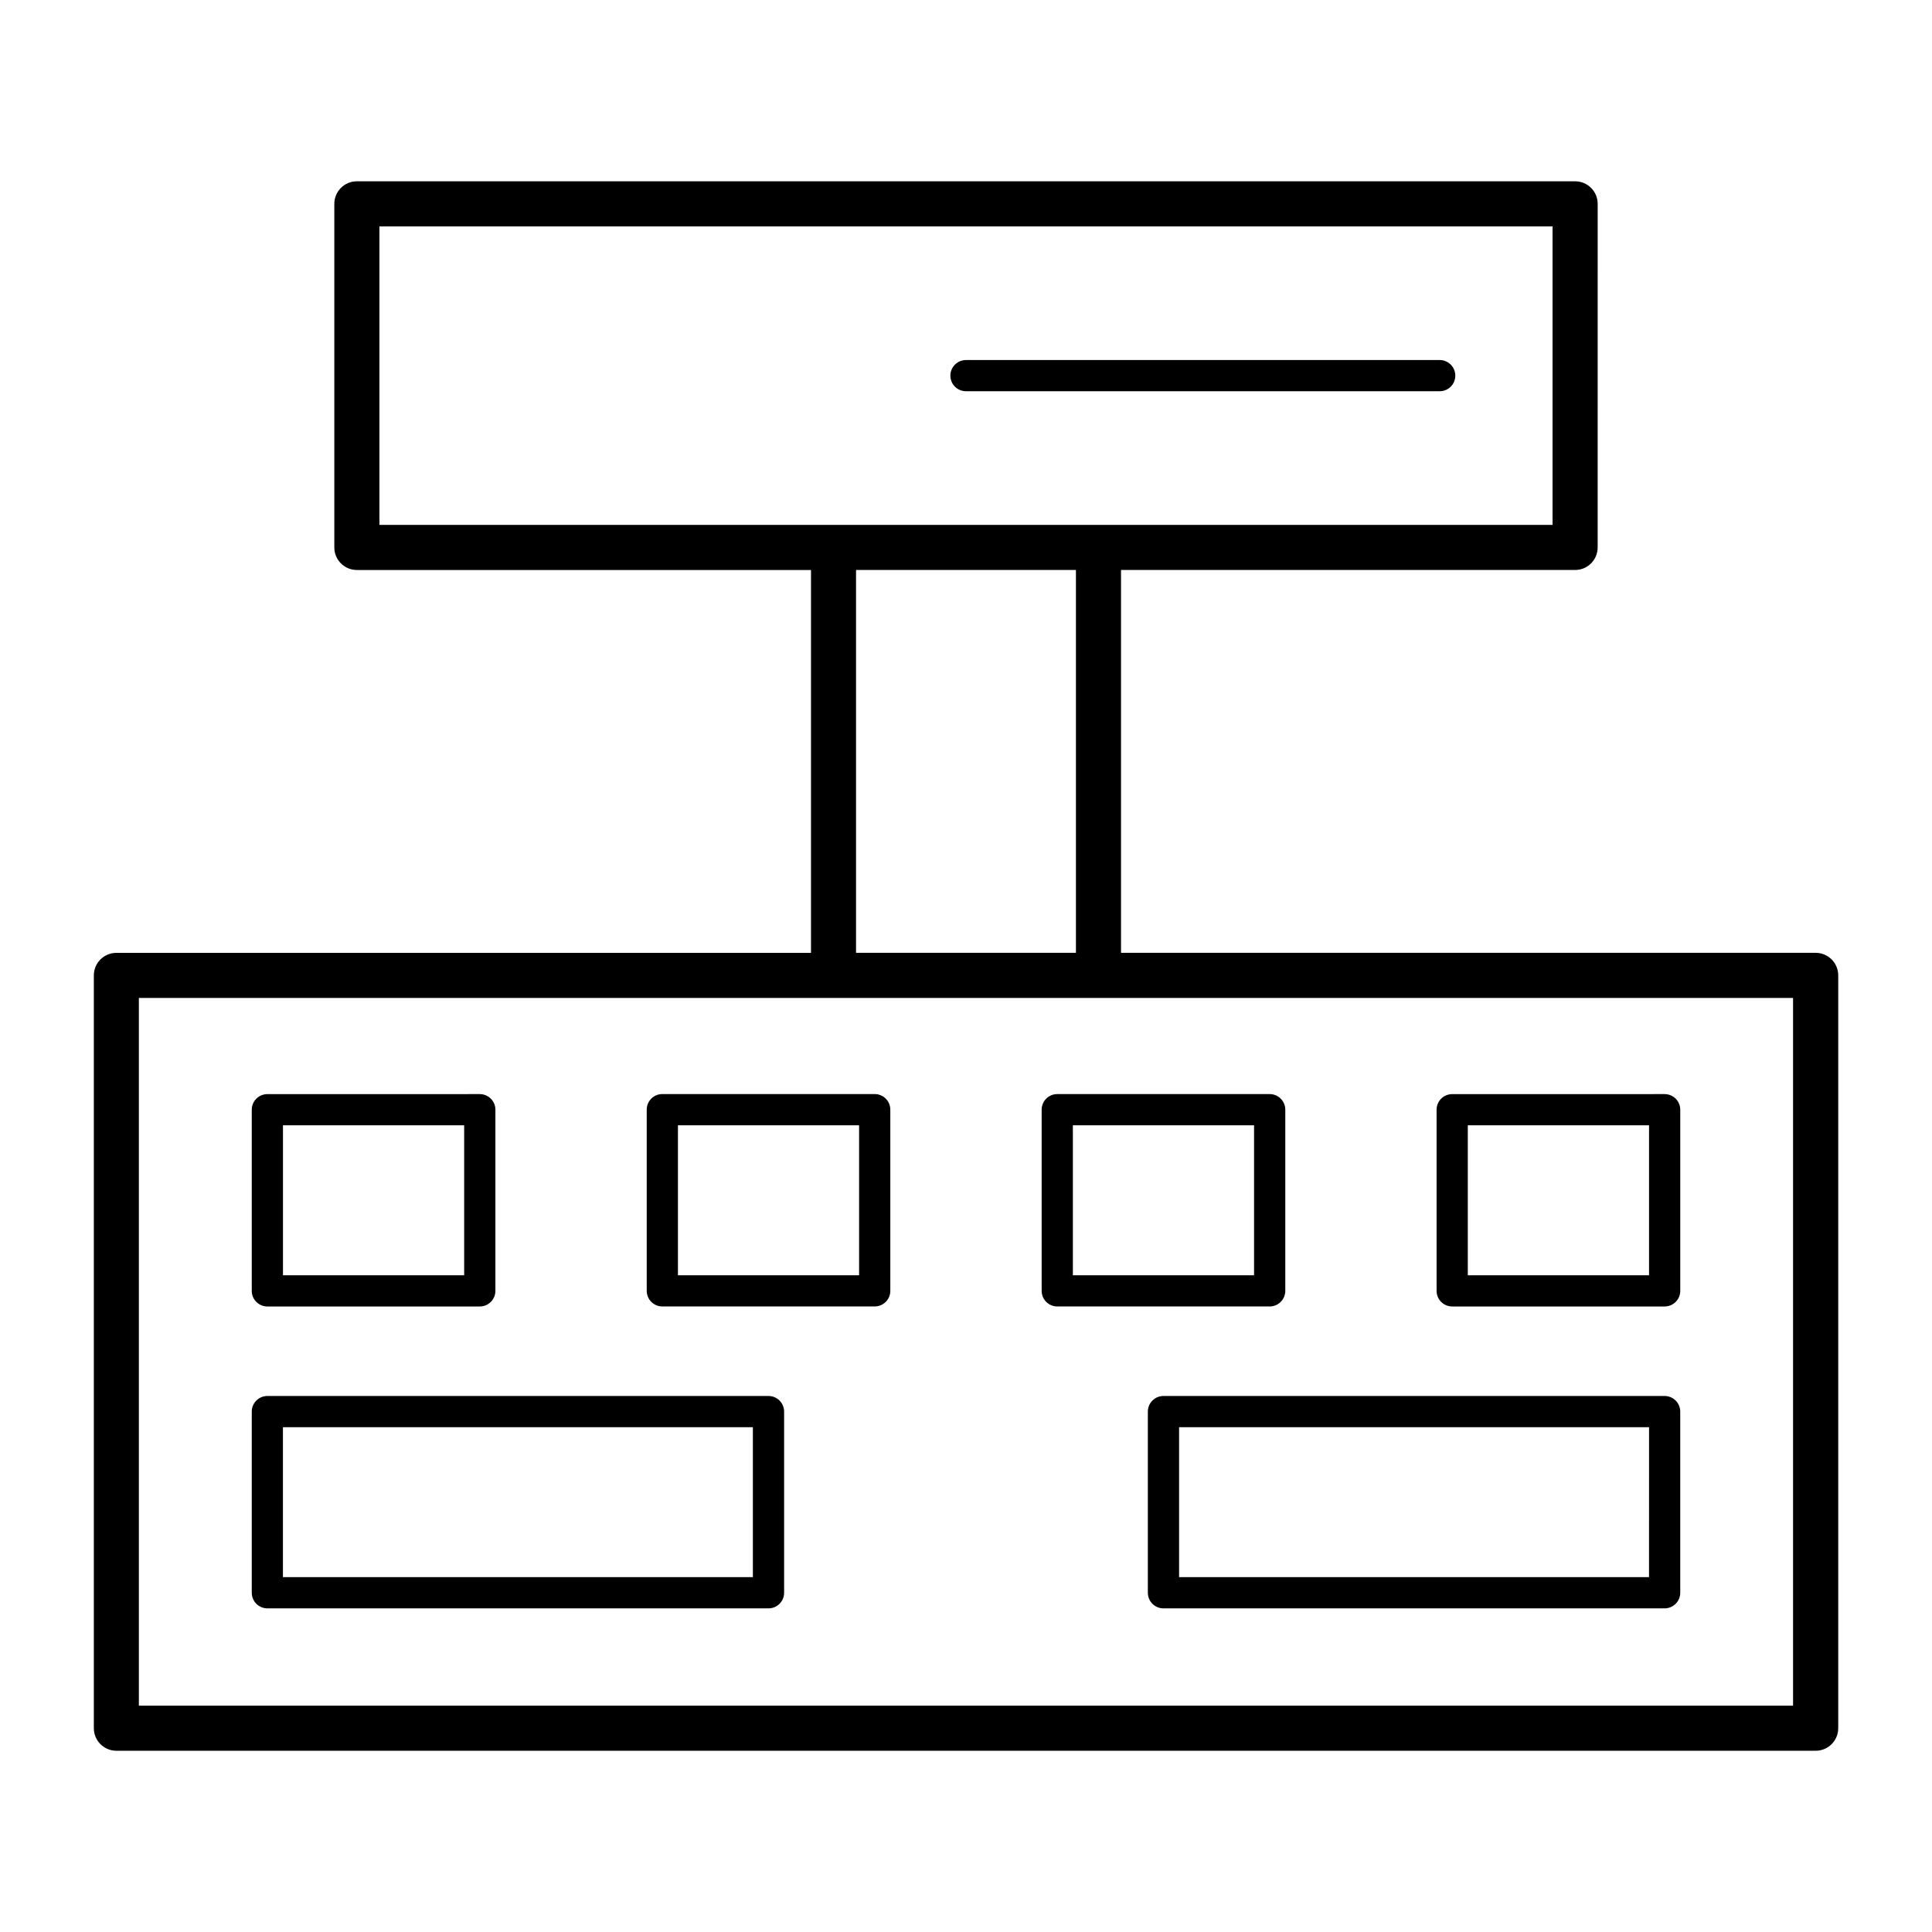
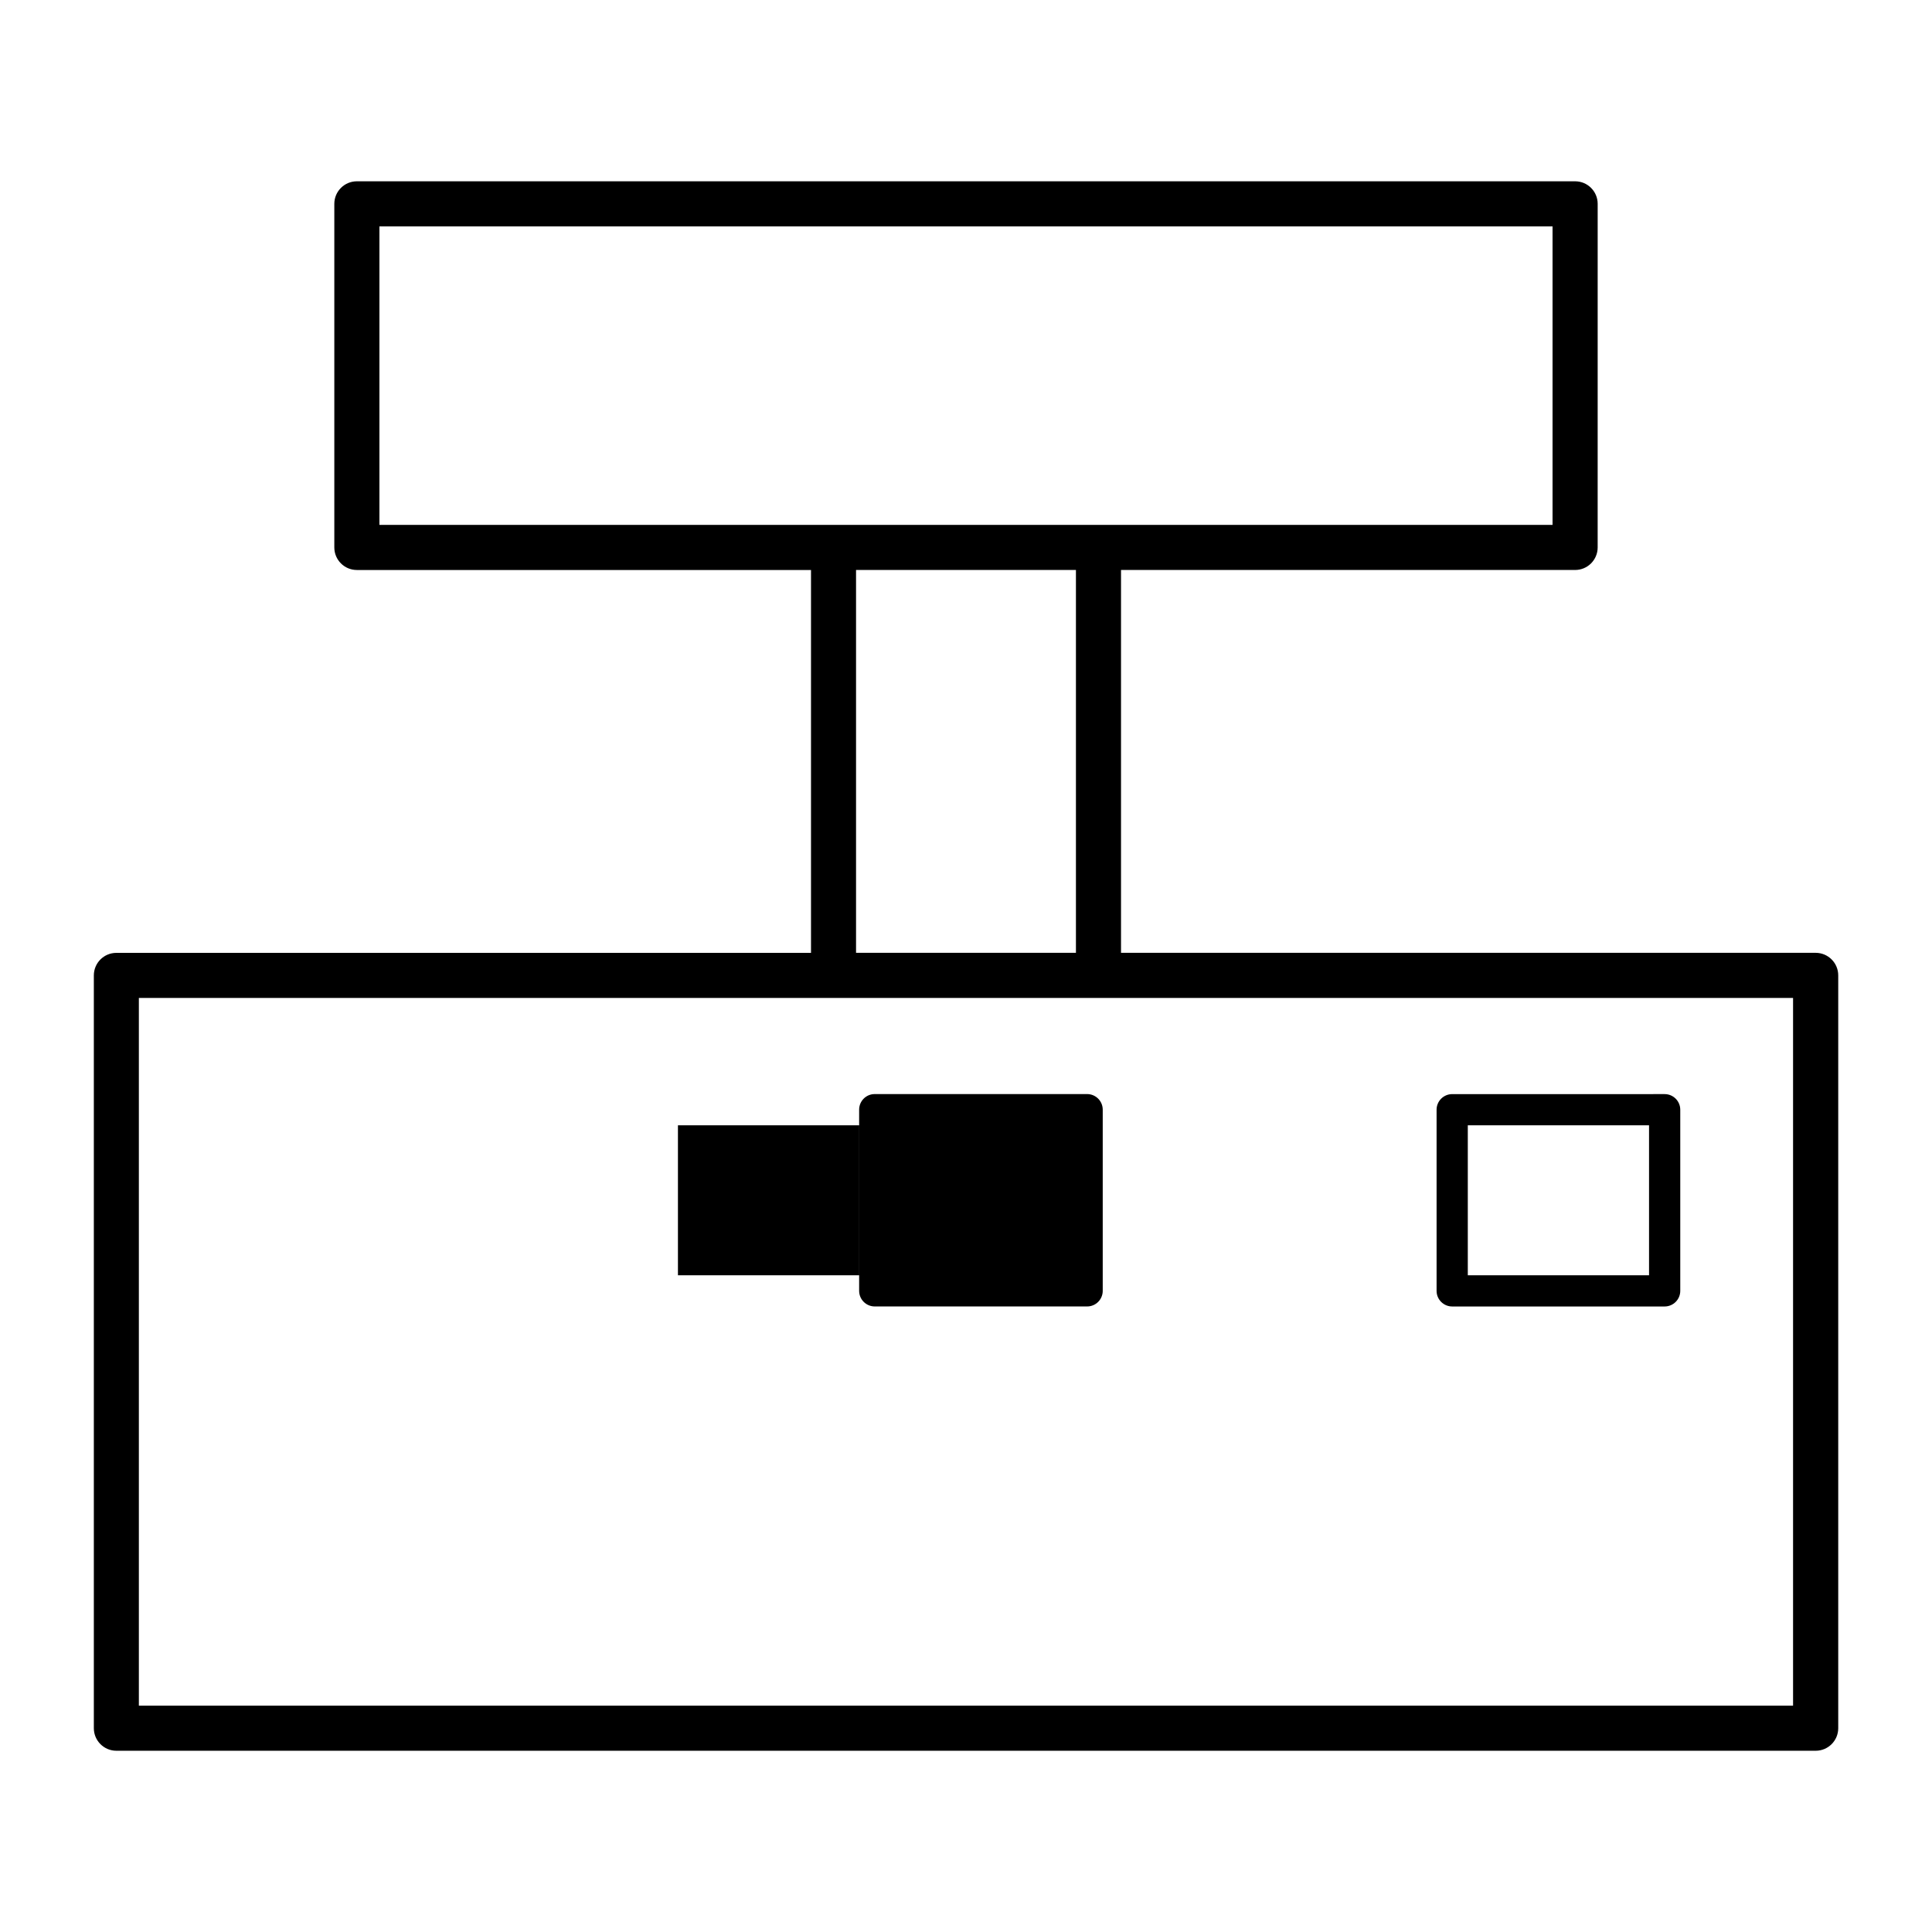
<svg xmlns="http://www.w3.org/2000/svg" fill="#000000" width="800px" height="800px" version="1.1" viewBox="144 144 512 512">
  <g>
    <path d="m625.16 396.51h-184.08v-101.46h120.34c3.301 0 5.977-2.672 5.977-5.977l0.004-91.055c0-3.297-2.676-5.973-5.977-5.973h-322.85c-3.301 0-5.977 2.676-5.977 5.973v91.059c0 3.305 2.676 5.977 5.977 5.977h120.35v101.46l-184.08 0.004c-3.301 0-5.977 2.672-5.977 5.973v199.5c0 3.301 2.676 5.977 5.977 5.977h450.33c3.301 0 5.977-2.676 5.977-5.977v-199.51c-0.004-3.301-2.68-5.973-5.981-5.973zm-380.61-113.41v-79.105h310.89v79.109h-120.34l-70.207-0.004zm126.31 11.945h58.273v101.46h-58.273zm248.33 300.97h-438.39v-187.55h438.38v187.55z" />
-     <path d="m214.86 490.23h56.285c2.289 0 4.141-1.859 4.141-4.137v-48.008c0-2.289-1.859-4.137-4.141-4.137l-56.285 0.004c-2.289 0-4.141 1.852-4.141 4.137v48.008c0 2.277 1.852 4.133 4.141 4.133zm4.129-48.012h48.02v39.738h-48.02z" />
-     <path d="m375.81 433.94h-56.293c-2.289 0-4.129 1.852-4.129 4.137v48.008c0 2.281 1.848 4.137 4.129 4.137h56.297c2.289 0 4.129-1.859 4.129-4.137v-48.008c0-2.281-1.848-4.137-4.133-4.137zm-4.141 48.016h-48.008v-39.738h48.008z" />
-     <path d="m347.66 513.95h-132.8c-2.289 0-4.141 1.859-4.141 4.137v48.008c0 2.281 1.859 4.137 4.141 4.137h132.81c2.289 0 4.129-1.859 4.129-4.137v-48.012c-0.008-2.277-1.848-4.133-4.137-4.133zm-4.141 48.012h-124.54v-39.738h124.54z" />
-     <path d="m585.14 513.95h-132.82c-2.277 0-4.129 1.859-4.129 4.137v48.008c0 2.281 1.859 4.137 4.129 4.137h132.82c2.289 0 4.141-1.859 4.141-4.137v-48.012c-0.004-2.277-1.859-4.133-4.144-4.133zm-4.133 48.012h-124.54v-39.738h124.55z" />
-     <path d="m420.05 438.08v48.008c0 2.281 1.848 4.137 4.141 4.137h56.285c2.289 0 4.141-1.859 4.141-4.137v-48.008c0-2.289-1.859-4.137-4.141-4.137h-56.285c-2.293 0-4.141 1.855-4.141 4.137zm8.27 4.137h48.02v39.738h-48.02z" />
+     <path d="m375.81 433.94c-2.289 0-4.129 1.852-4.129 4.137v48.008c0 2.281 1.848 4.137 4.129 4.137h56.297c2.289 0 4.129-1.859 4.129-4.137v-48.008c0-2.281-1.848-4.137-4.133-4.137zm-4.141 48.016h-48.008v-39.738h48.008z" />
    <path d="m528.85 490.23h56.297c2.289 0 4.141-1.859 4.141-4.137v-48.008c0-2.289-1.859-4.137-4.141-4.137l-56.297 0.004c-2.289 0-4.141 1.852-4.141 4.137v48.008c0 2.277 1.855 4.133 4.141 4.133zm4.133-48.012h48.031v39.738h-48.031z" />
-     <path d="m400 247.68h125.54c2.289 0 4.129-1.848 4.129-4.129 0-2.285-1.848-4.137-4.129-4.137h-125.54c-2.289 0-4.141 1.852-4.141 4.137 0 2.281 1.852 4.129 4.141 4.129z" />
  </g>
</svg>